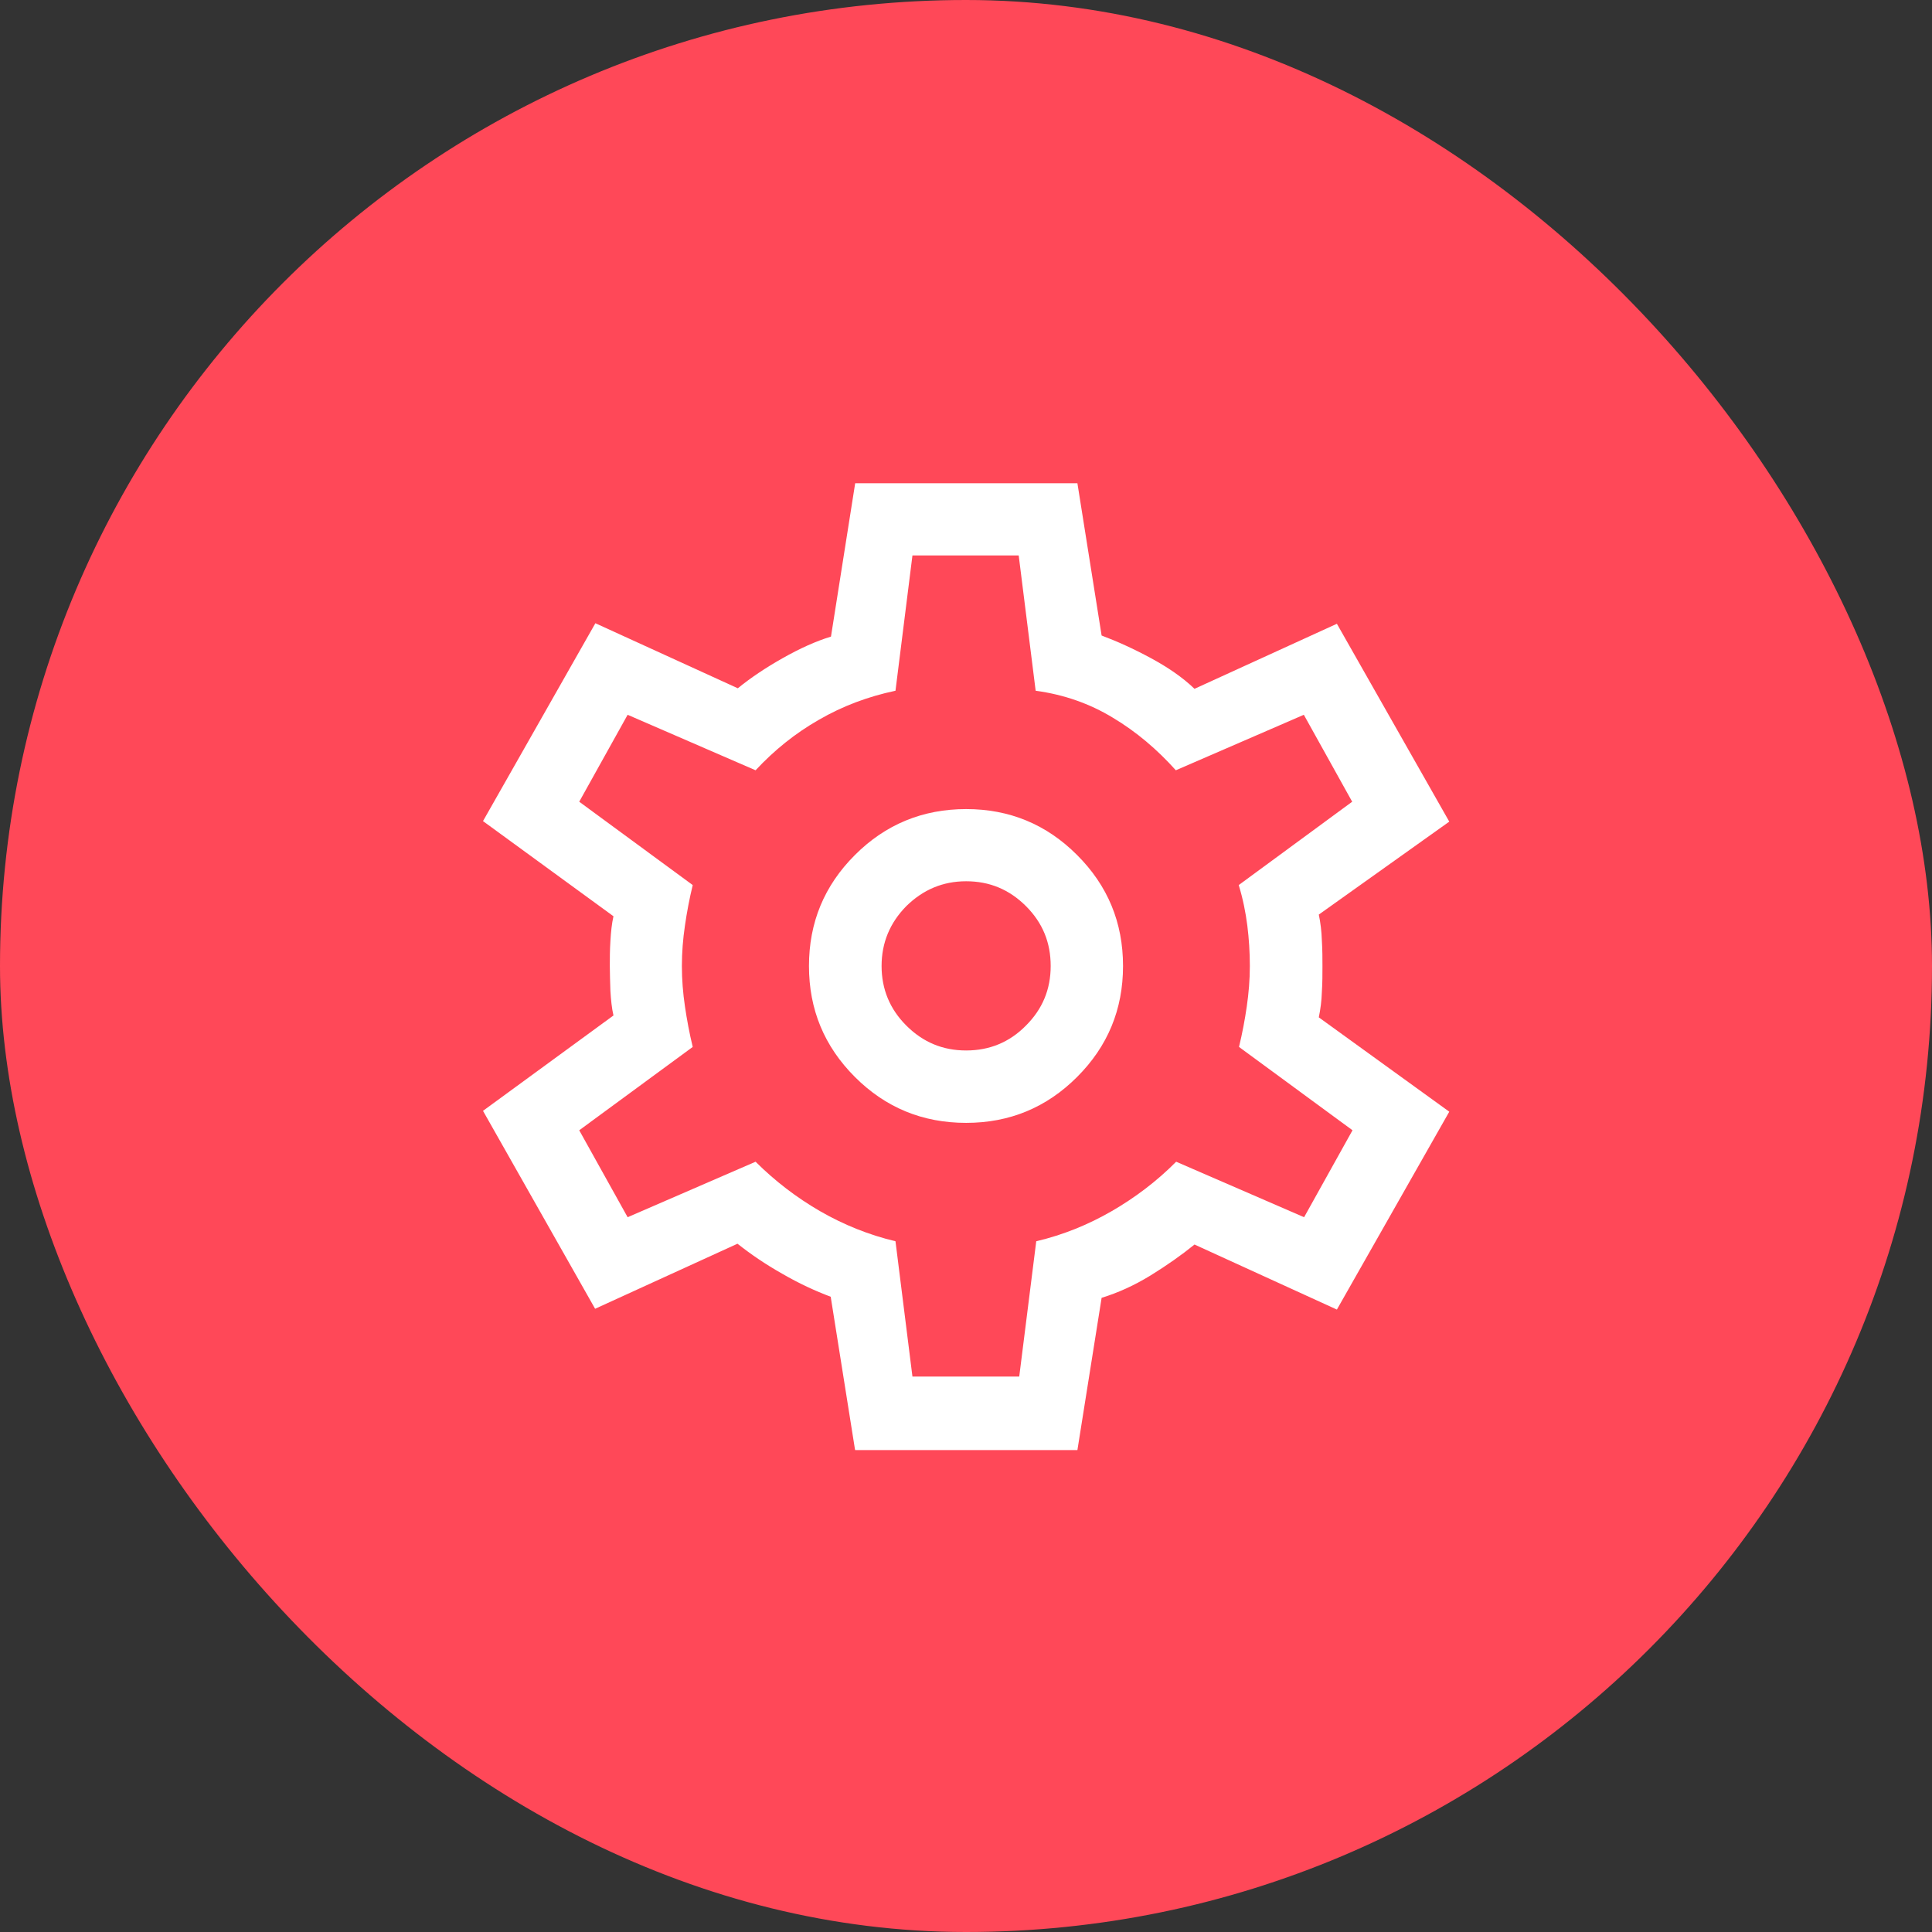
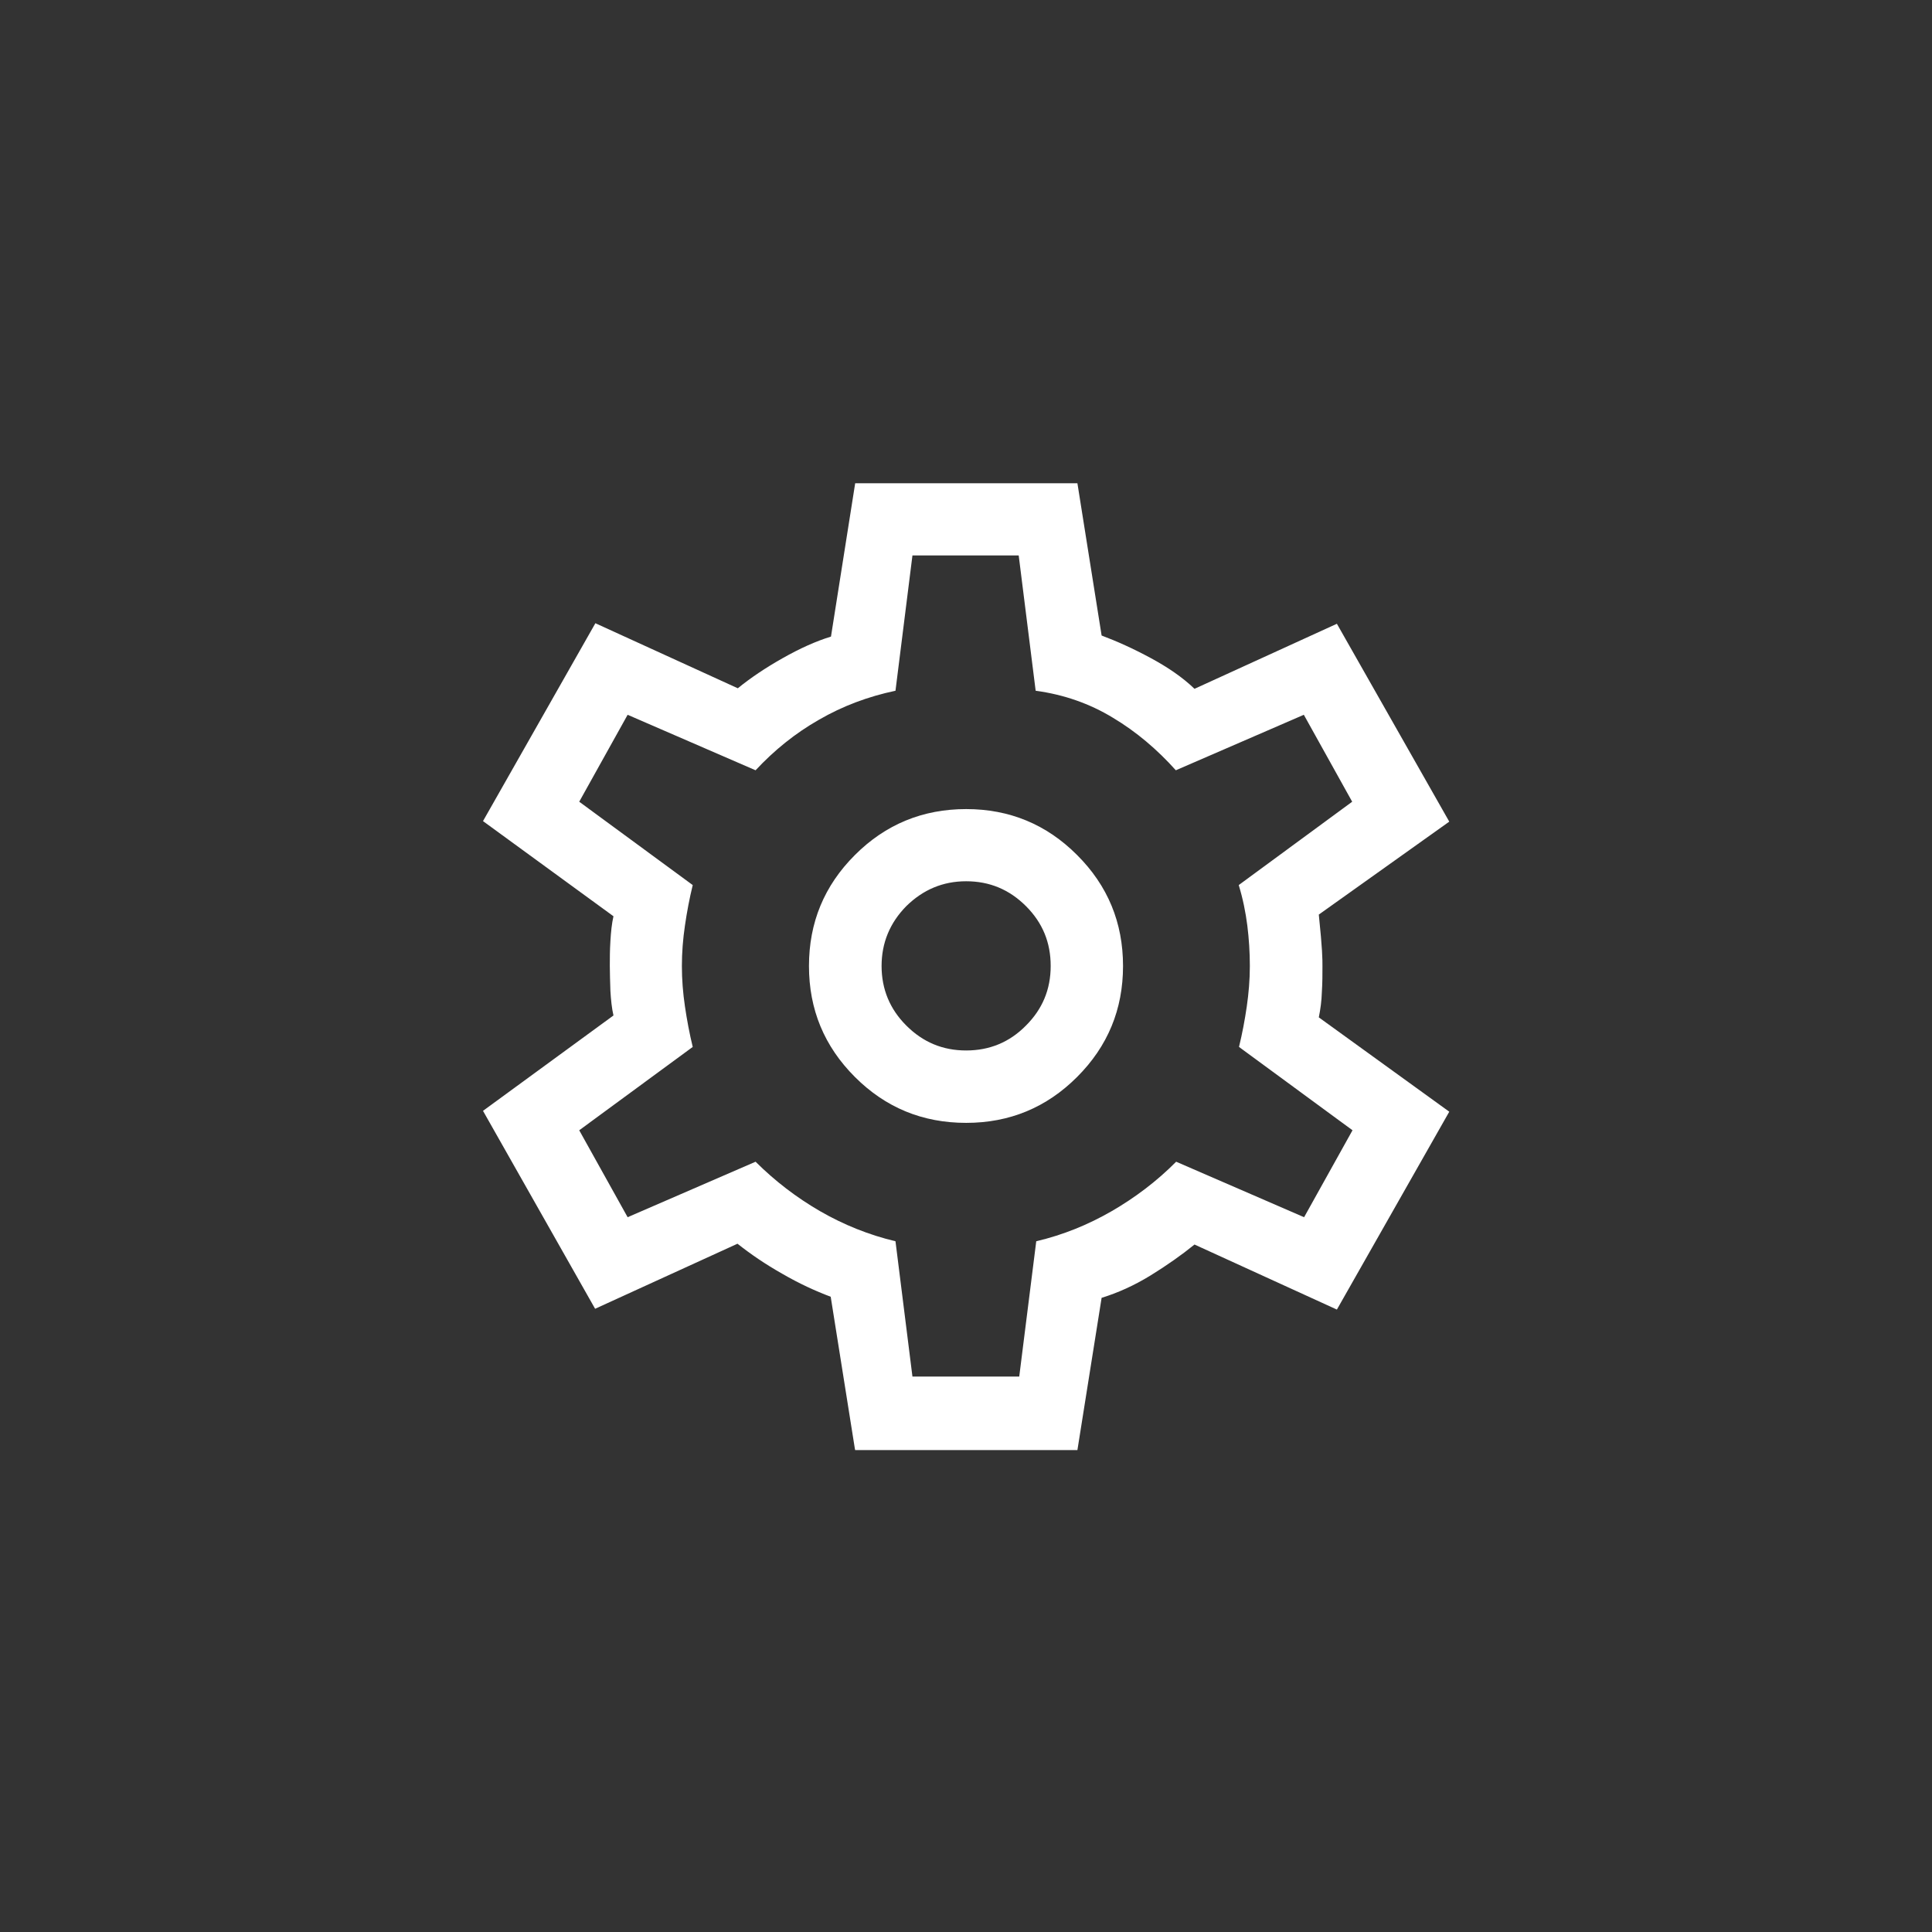
<svg xmlns="http://www.w3.org/2000/svg" width="36" height="36" viewBox="0 0 36 36" fill="none">
  <rect x="0" y="0" width="36" height="36" fill="#333333" stroke="none" />
-   <rect width="36" height="36" rx="18" fill="#FF4858" />
-   <path d="M15.93 27L15.479 24.163C15.194 24.056 14.893 23.918 14.577 23.735C14.261 23.557 13.986 23.368 13.742 23.175L11.089 24.387L9 20.699L11.431 18.922C11.4 18.789 11.384 18.631 11.374 18.463C11.369 18.29 11.363 18.137 11.363 18C11.363 17.862 11.363 17.709 11.374 17.536C11.384 17.363 11.4 17.21 11.431 17.073L9 15.3L11.094 11.613L13.748 12.825C13.986 12.631 14.266 12.443 14.582 12.265C14.898 12.086 15.199 11.949 15.484 11.862L15.935 9.005H20.076L20.527 11.842C20.812 11.949 21.117 12.086 21.439 12.26C21.76 12.433 22.035 12.621 22.258 12.835L24.911 11.623L27.005 15.31L24.574 17.042C24.605 17.19 24.626 17.353 24.631 17.526C24.642 17.699 24.642 17.862 24.642 18.01C24.642 18.158 24.642 18.316 24.631 18.484C24.626 18.652 24.605 18.805 24.574 18.957L27.005 20.715L24.911 24.402L22.258 23.19C22.019 23.384 21.745 23.577 21.439 23.766C21.133 23.954 20.827 24.091 20.527 24.183L20.076 27.02H15.935L15.93 27ZM18.003 20.923C18.811 20.923 19.5 20.638 20.07 20.068C20.641 19.497 20.926 18.81 20.926 18C20.926 17.19 20.641 16.502 20.07 15.932C19.5 15.361 18.811 15.076 18.003 15.076C17.194 15.076 16.5 15.361 15.93 15.932C15.359 16.502 15.074 17.19 15.074 18C15.074 18.81 15.359 19.497 15.93 20.068C16.5 20.638 17.189 20.923 18.003 20.923ZM18.003 19.574C17.567 19.574 17.199 19.421 16.888 19.11C16.582 18.805 16.427 18.433 16.427 18C16.427 17.567 16.582 17.195 16.888 16.884C17.199 16.579 17.567 16.421 18.003 16.421C18.438 16.421 18.806 16.574 19.117 16.884C19.428 17.195 19.578 17.562 19.578 18C19.578 18.438 19.423 18.805 19.117 19.11C18.811 19.421 18.438 19.574 18.003 19.574ZM17.013 25.65H18.992L19.309 23.129C19.806 23.012 20.273 22.823 20.713 22.569C21.154 22.314 21.558 22.008 21.916 21.647L24.3 22.681L25.202 21.061L23.087 19.508C23.149 19.253 23.196 19.003 23.232 18.754C23.268 18.504 23.289 18.255 23.289 18C23.289 17.745 23.273 17.496 23.242 17.246C23.211 17.002 23.16 16.747 23.082 16.492L25.196 14.939L24.295 13.319L21.91 14.353C21.563 13.966 21.174 13.635 20.739 13.375C20.304 13.11 19.822 12.942 19.298 12.871L18.982 10.35H17.002L16.686 12.871C16.178 12.978 15.701 13.156 15.261 13.411C14.815 13.665 14.426 13.981 14.079 14.353L11.695 13.319L10.793 14.939L12.908 16.492C12.846 16.747 12.799 16.997 12.763 17.246C12.726 17.496 12.706 17.745 12.706 18C12.706 18.255 12.726 18.504 12.763 18.754C12.799 18.998 12.846 19.253 12.908 19.508L10.793 21.061L11.695 22.681L14.079 21.647C14.442 22.008 14.841 22.314 15.282 22.569C15.722 22.823 16.194 23.012 16.686 23.129L17.002 25.65H17.013Z" fill="white" />
+   <path d="M15.93 27L15.479 24.163C15.194 24.056 14.893 23.918 14.577 23.735C14.261 23.557 13.986 23.368 13.742 23.175L11.089 24.387L9 20.699L11.431 18.922C11.4 18.789 11.384 18.631 11.374 18.463C11.369 18.29 11.363 18.137 11.363 18C11.363 17.862 11.363 17.709 11.374 17.536C11.384 17.363 11.4 17.21 11.431 17.073L9 15.3L11.094 11.613L13.748 12.825C13.986 12.631 14.266 12.443 14.582 12.265C14.898 12.086 15.199 11.949 15.484 11.862L15.935 9.005H20.076L20.527 11.842C20.812 11.949 21.117 12.086 21.439 12.26C21.76 12.433 22.035 12.621 22.258 12.835L24.911 11.623L27.005 15.31L24.574 17.042C24.642 17.699 24.642 17.862 24.642 18.01C24.642 18.158 24.642 18.316 24.631 18.484C24.626 18.652 24.605 18.805 24.574 18.957L27.005 20.715L24.911 24.402L22.258 23.19C22.019 23.384 21.745 23.577 21.439 23.766C21.133 23.954 20.827 24.091 20.527 24.183L20.076 27.02H15.935L15.93 27ZM18.003 20.923C18.811 20.923 19.5 20.638 20.07 20.068C20.641 19.497 20.926 18.81 20.926 18C20.926 17.19 20.641 16.502 20.07 15.932C19.5 15.361 18.811 15.076 18.003 15.076C17.194 15.076 16.5 15.361 15.93 15.932C15.359 16.502 15.074 17.19 15.074 18C15.074 18.81 15.359 19.497 15.93 20.068C16.5 20.638 17.189 20.923 18.003 20.923ZM18.003 19.574C17.567 19.574 17.199 19.421 16.888 19.11C16.582 18.805 16.427 18.433 16.427 18C16.427 17.567 16.582 17.195 16.888 16.884C17.199 16.579 17.567 16.421 18.003 16.421C18.438 16.421 18.806 16.574 19.117 16.884C19.428 17.195 19.578 17.562 19.578 18C19.578 18.438 19.423 18.805 19.117 19.11C18.811 19.421 18.438 19.574 18.003 19.574ZM17.013 25.65H18.992L19.309 23.129C19.806 23.012 20.273 22.823 20.713 22.569C21.154 22.314 21.558 22.008 21.916 21.647L24.3 22.681L25.202 21.061L23.087 19.508C23.149 19.253 23.196 19.003 23.232 18.754C23.268 18.504 23.289 18.255 23.289 18C23.289 17.745 23.273 17.496 23.242 17.246C23.211 17.002 23.16 16.747 23.082 16.492L25.196 14.939L24.295 13.319L21.91 14.353C21.563 13.966 21.174 13.635 20.739 13.375C20.304 13.11 19.822 12.942 19.298 12.871L18.982 10.35H17.002L16.686 12.871C16.178 12.978 15.701 13.156 15.261 13.411C14.815 13.665 14.426 13.981 14.079 14.353L11.695 13.319L10.793 14.939L12.908 16.492C12.846 16.747 12.799 16.997 12.763 17.246C12.726 17.496 12.706 17.745 12.706 18C12.706 18.255 12.726 18.504 12.763 18.754C12.799 18.998 12.846 19.253 12.908 19.508L10.793 21.061L11.695 22.681L14.079 21.647C14.442 22.008 14.841 22.314 15.282 22.569C15.722 22.823 16.194 23.012 16.686 23.129L17.002 25.65H17.013Z" fill="white" />
</svg>